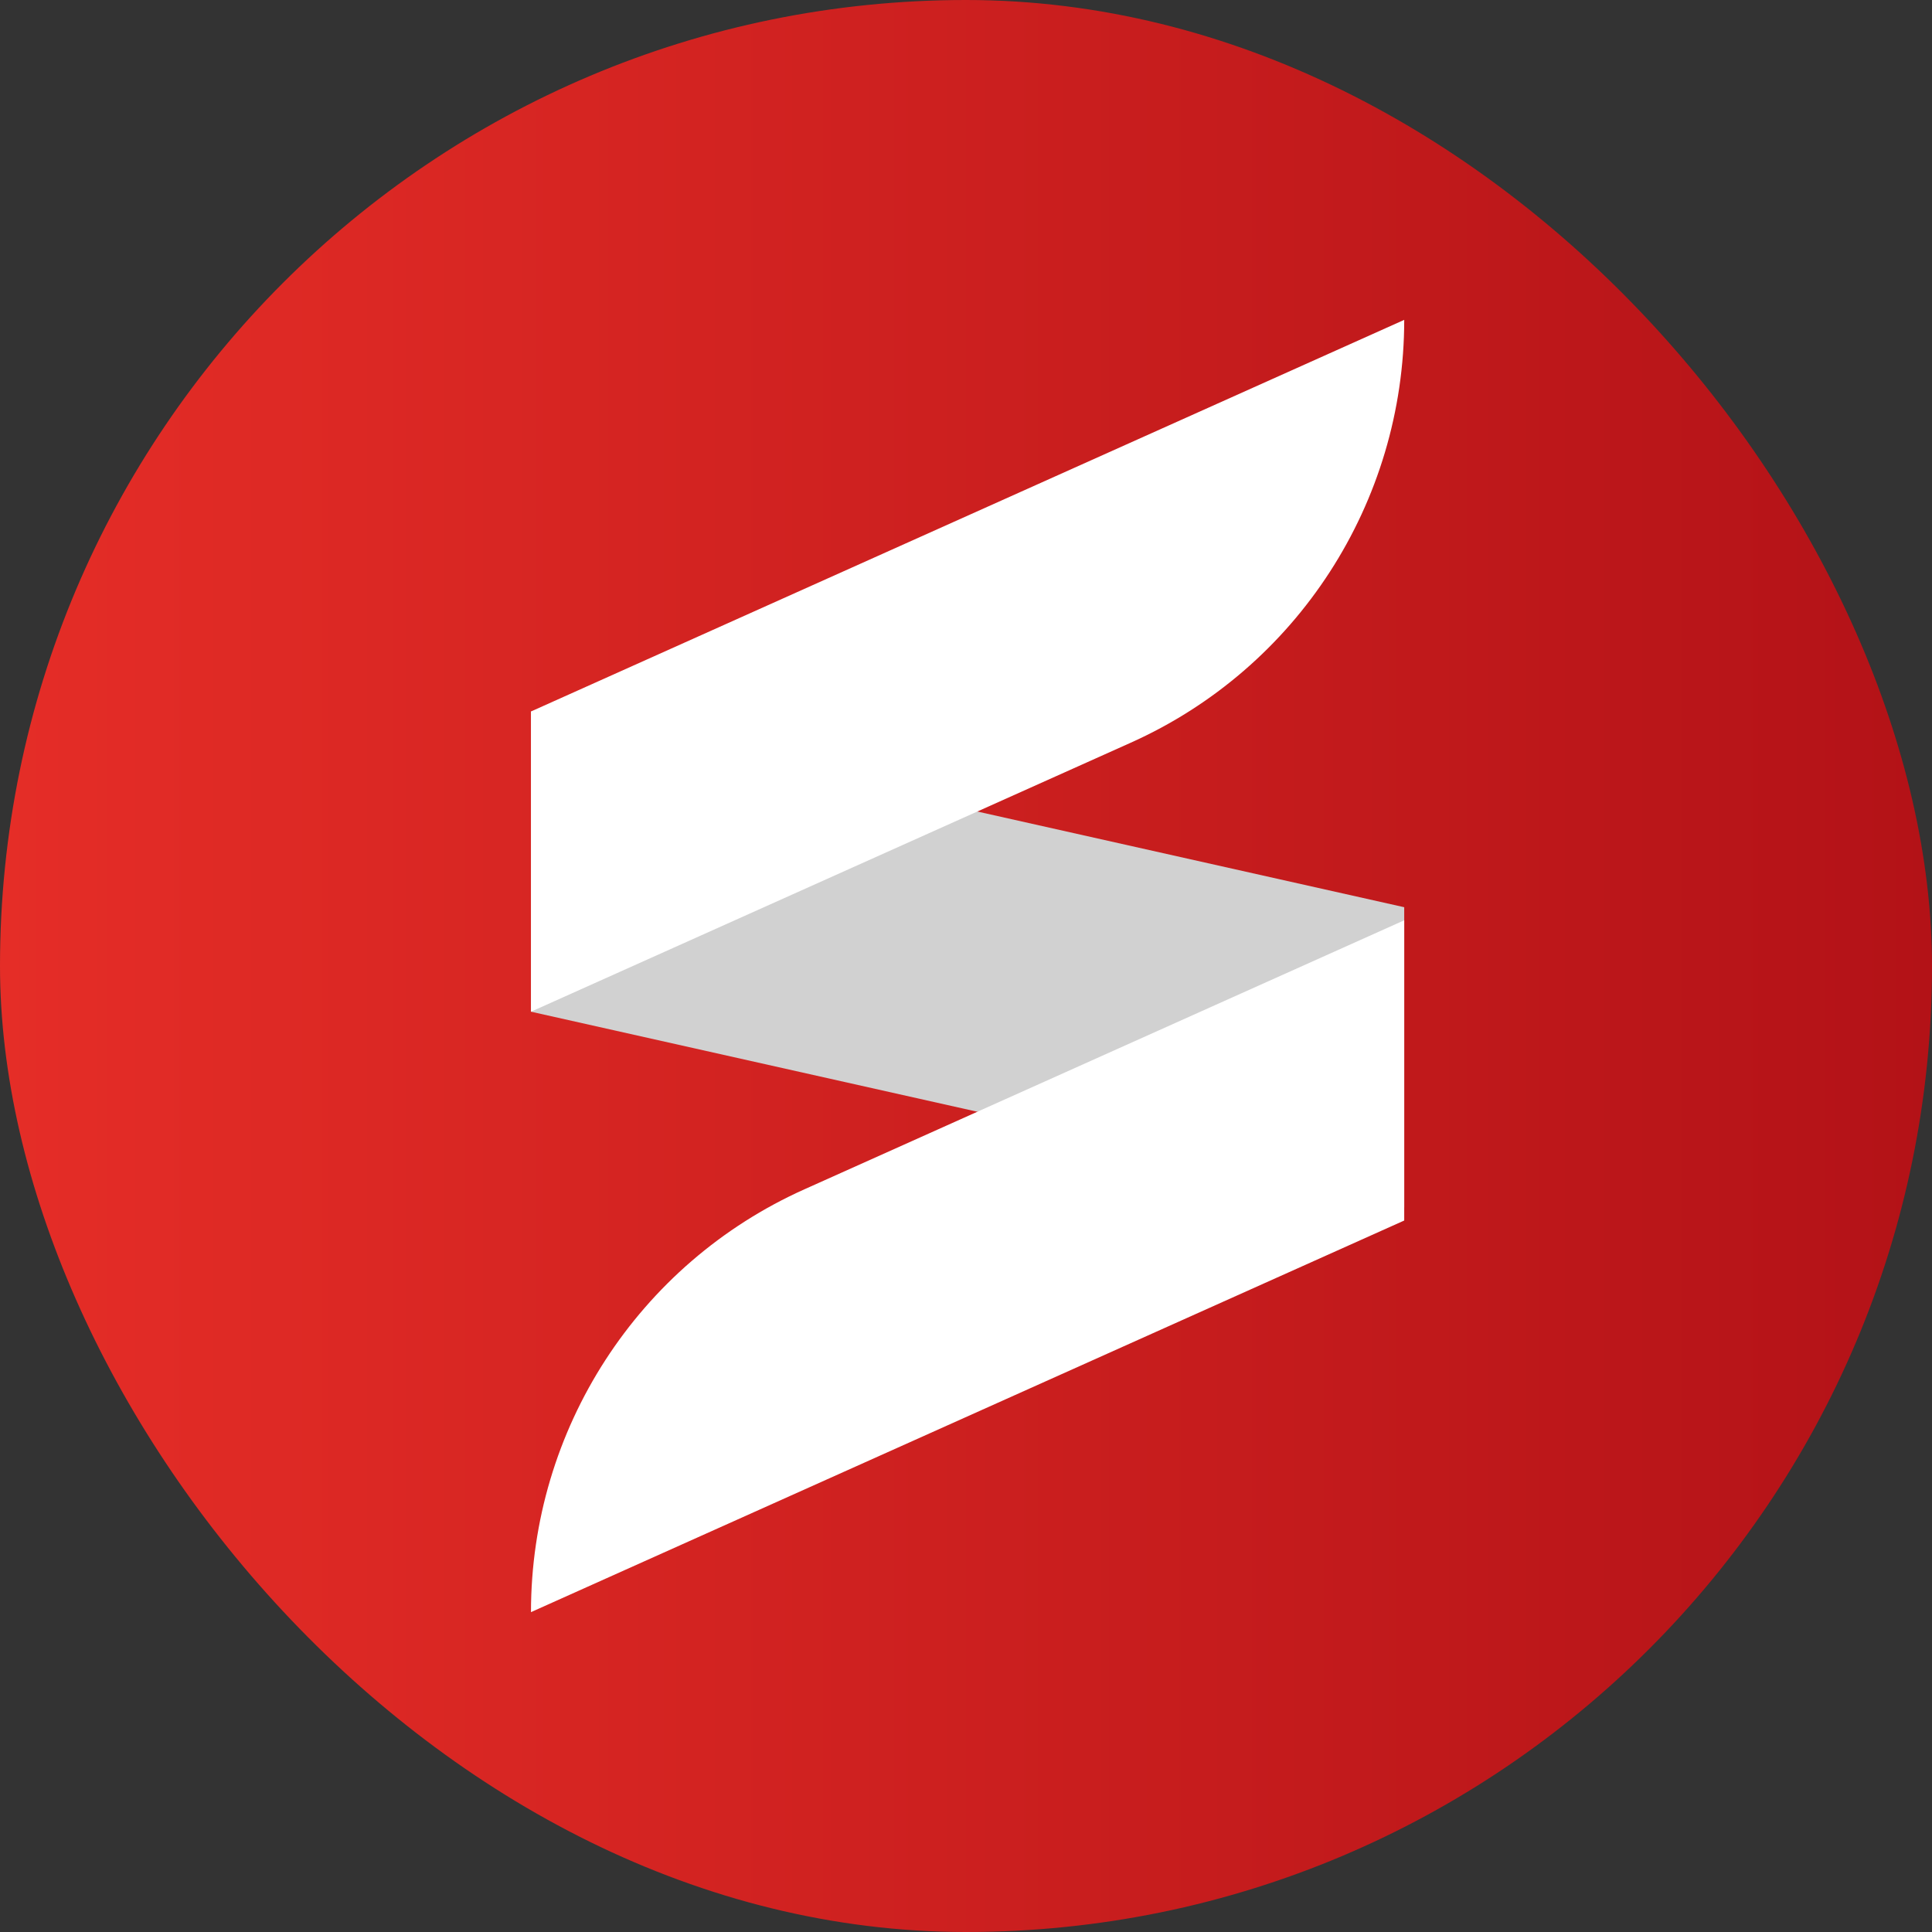
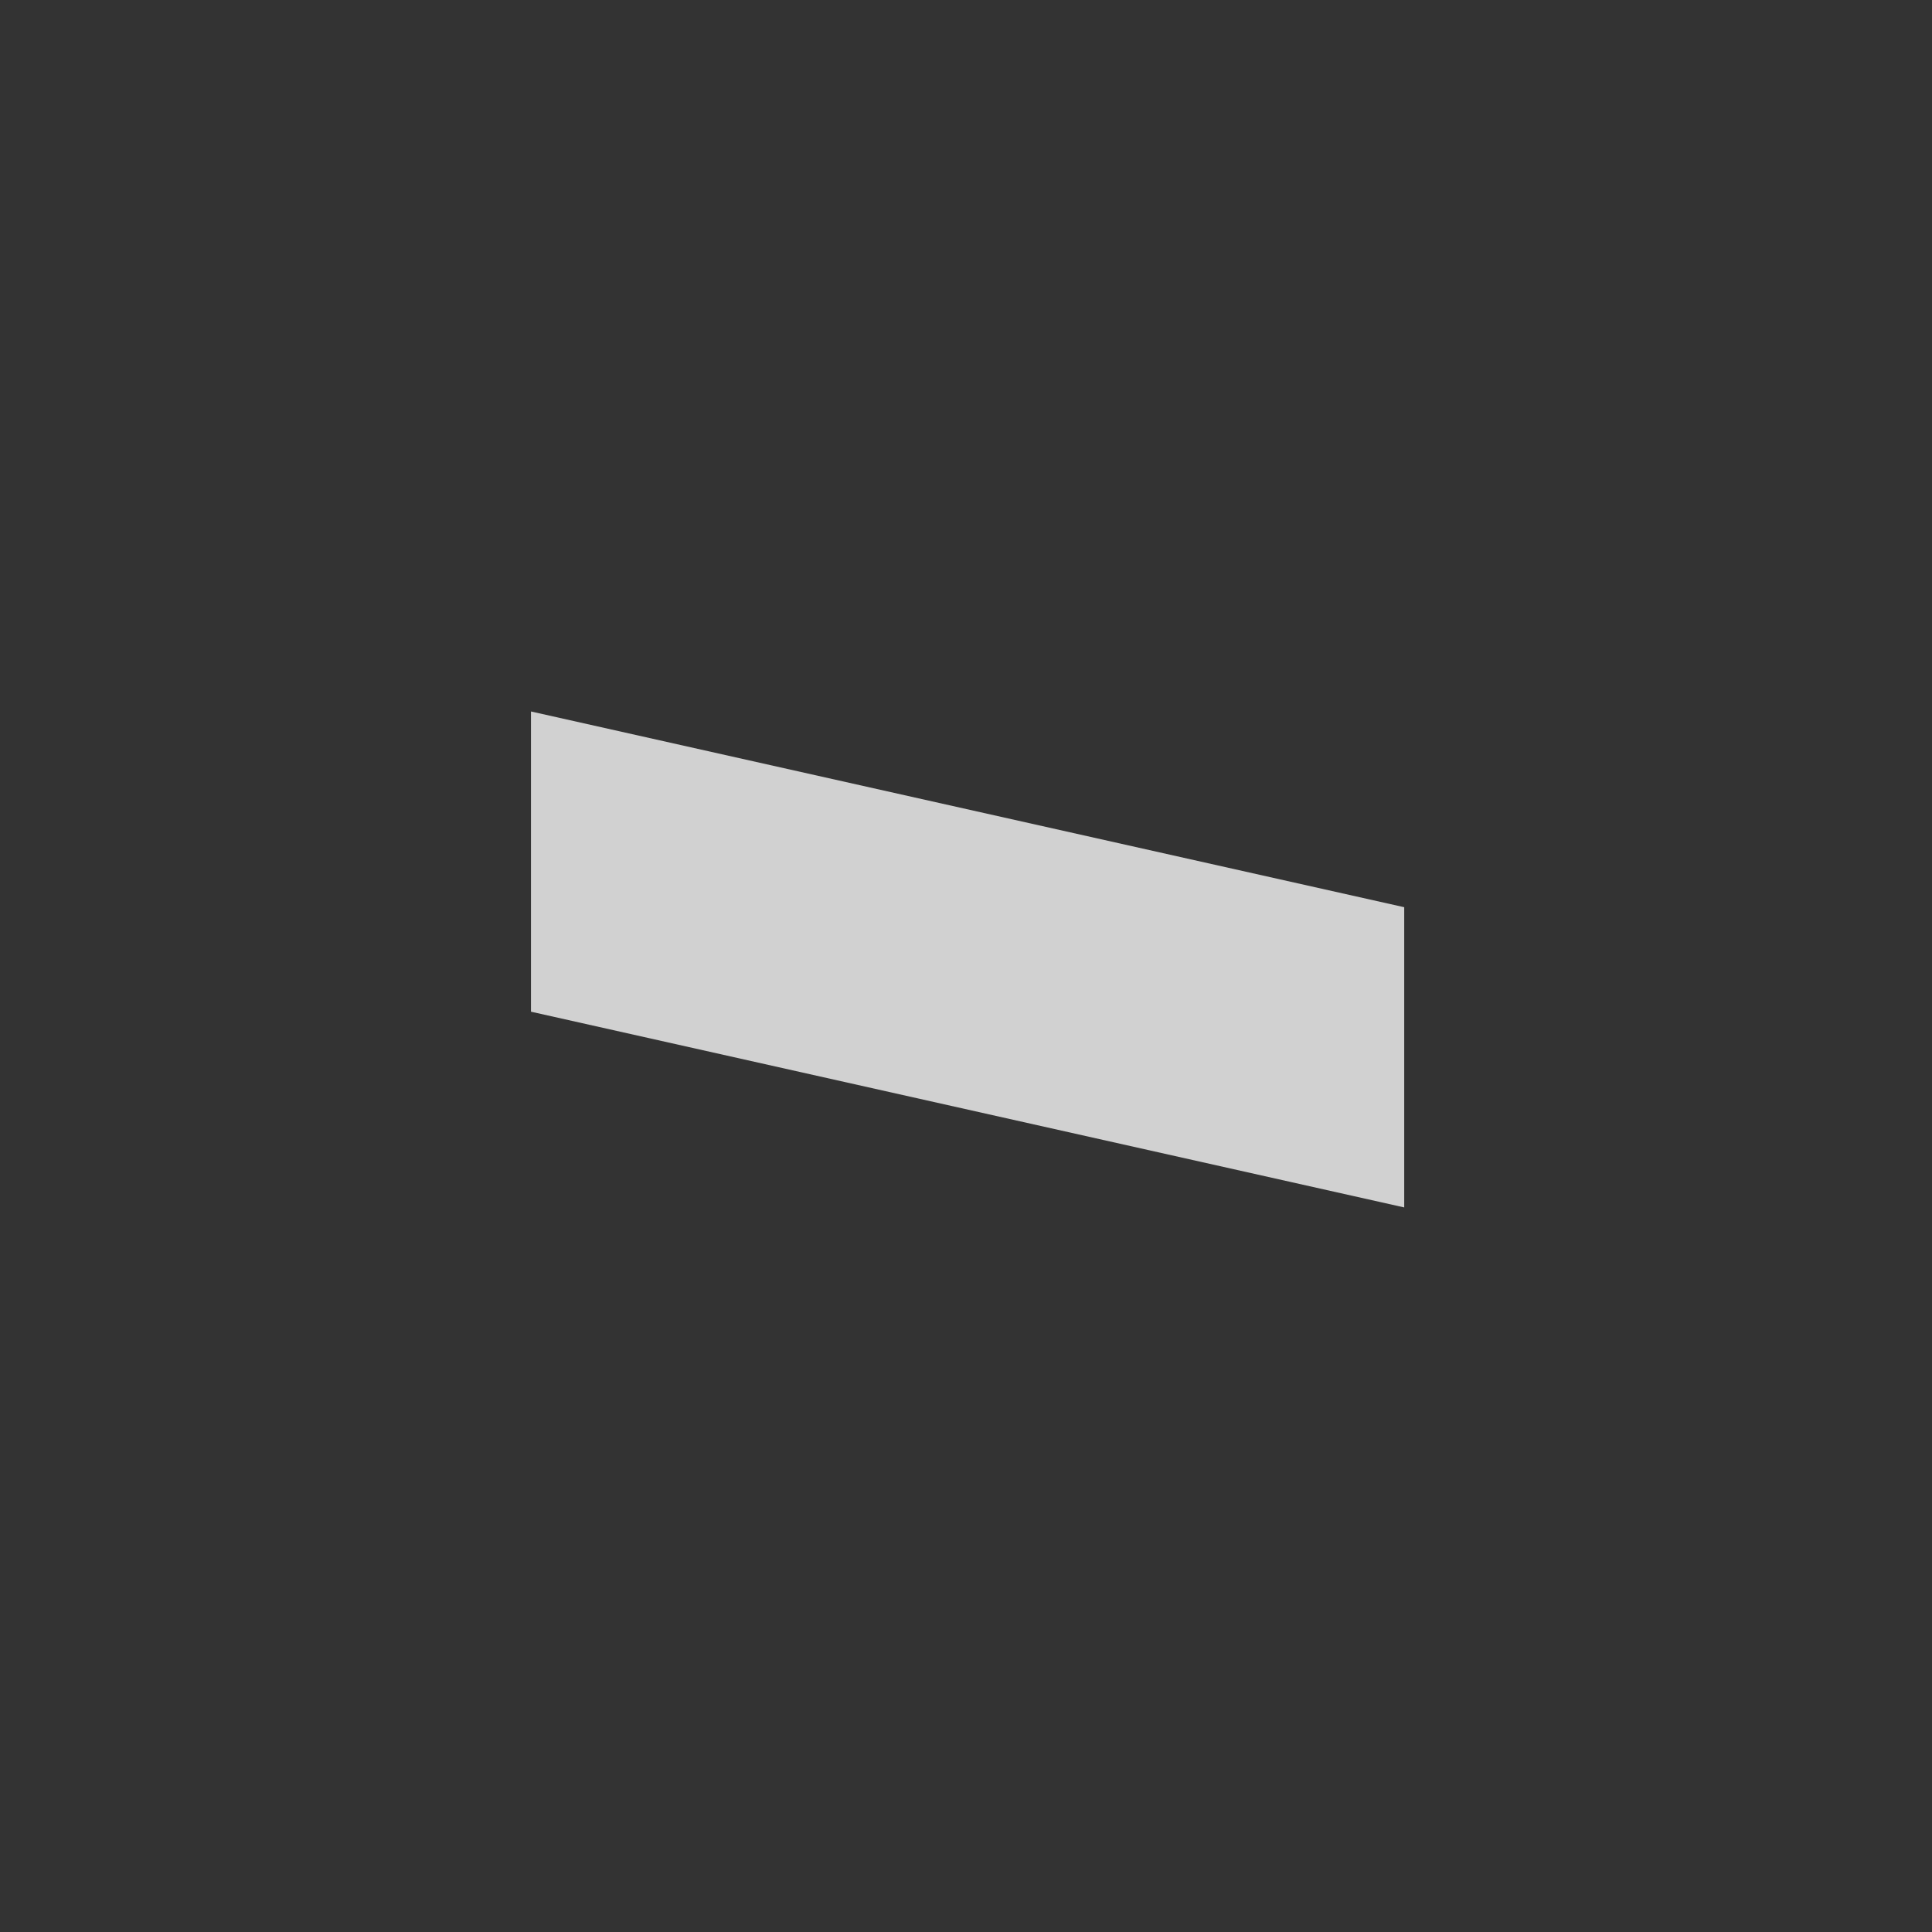
<svg xmlns="http://www.w3.org/2000/svg" width="622" height="622" fill="none" viewBox="0 0 622 622">
  <rect x="0" y="0" width="622" height="622" fill="#333333" stroke="none" />
-   <rect width="622" height="622" fill="url(#a)" rx="311" />
  <g clip-path="url(#b)">
-     <path fill="#D1D1D1" d="m452.083 388.727-281.136-63.016v-96.654l281.136 63.016z" />
-     <path fill="#fff" d="m363.998 239.13-193.051 86.581v-96.654L452.083 102.98c0 58.8-34.472 112.142-88.085 136.15M259.032 382.869l193.051-86.58v96.654L170.947 519.02c0-58.801 34.472-112.143 88.085-136.151" />
+     <path fill="#D1D1D1" d="m452.083 388.727-281.136-63.016v-96.654l281.136 63.016" />
  </g>
  <defs>
    <linearGradient id="a" x1="0" x2="622" y1="311" y2="311" gradientUnits="userSpaceOnUse">
      <stop stop-color="#E52D27" />
      <stop offset="1" stop-color="#B31217" />
    </linearGradient>
    <clipPath id="b">
      <path fill="#fff" d="M170.947 102.98h281.136v416.04H170.947z" />
    </clipPath>
  </defs>
</svg>